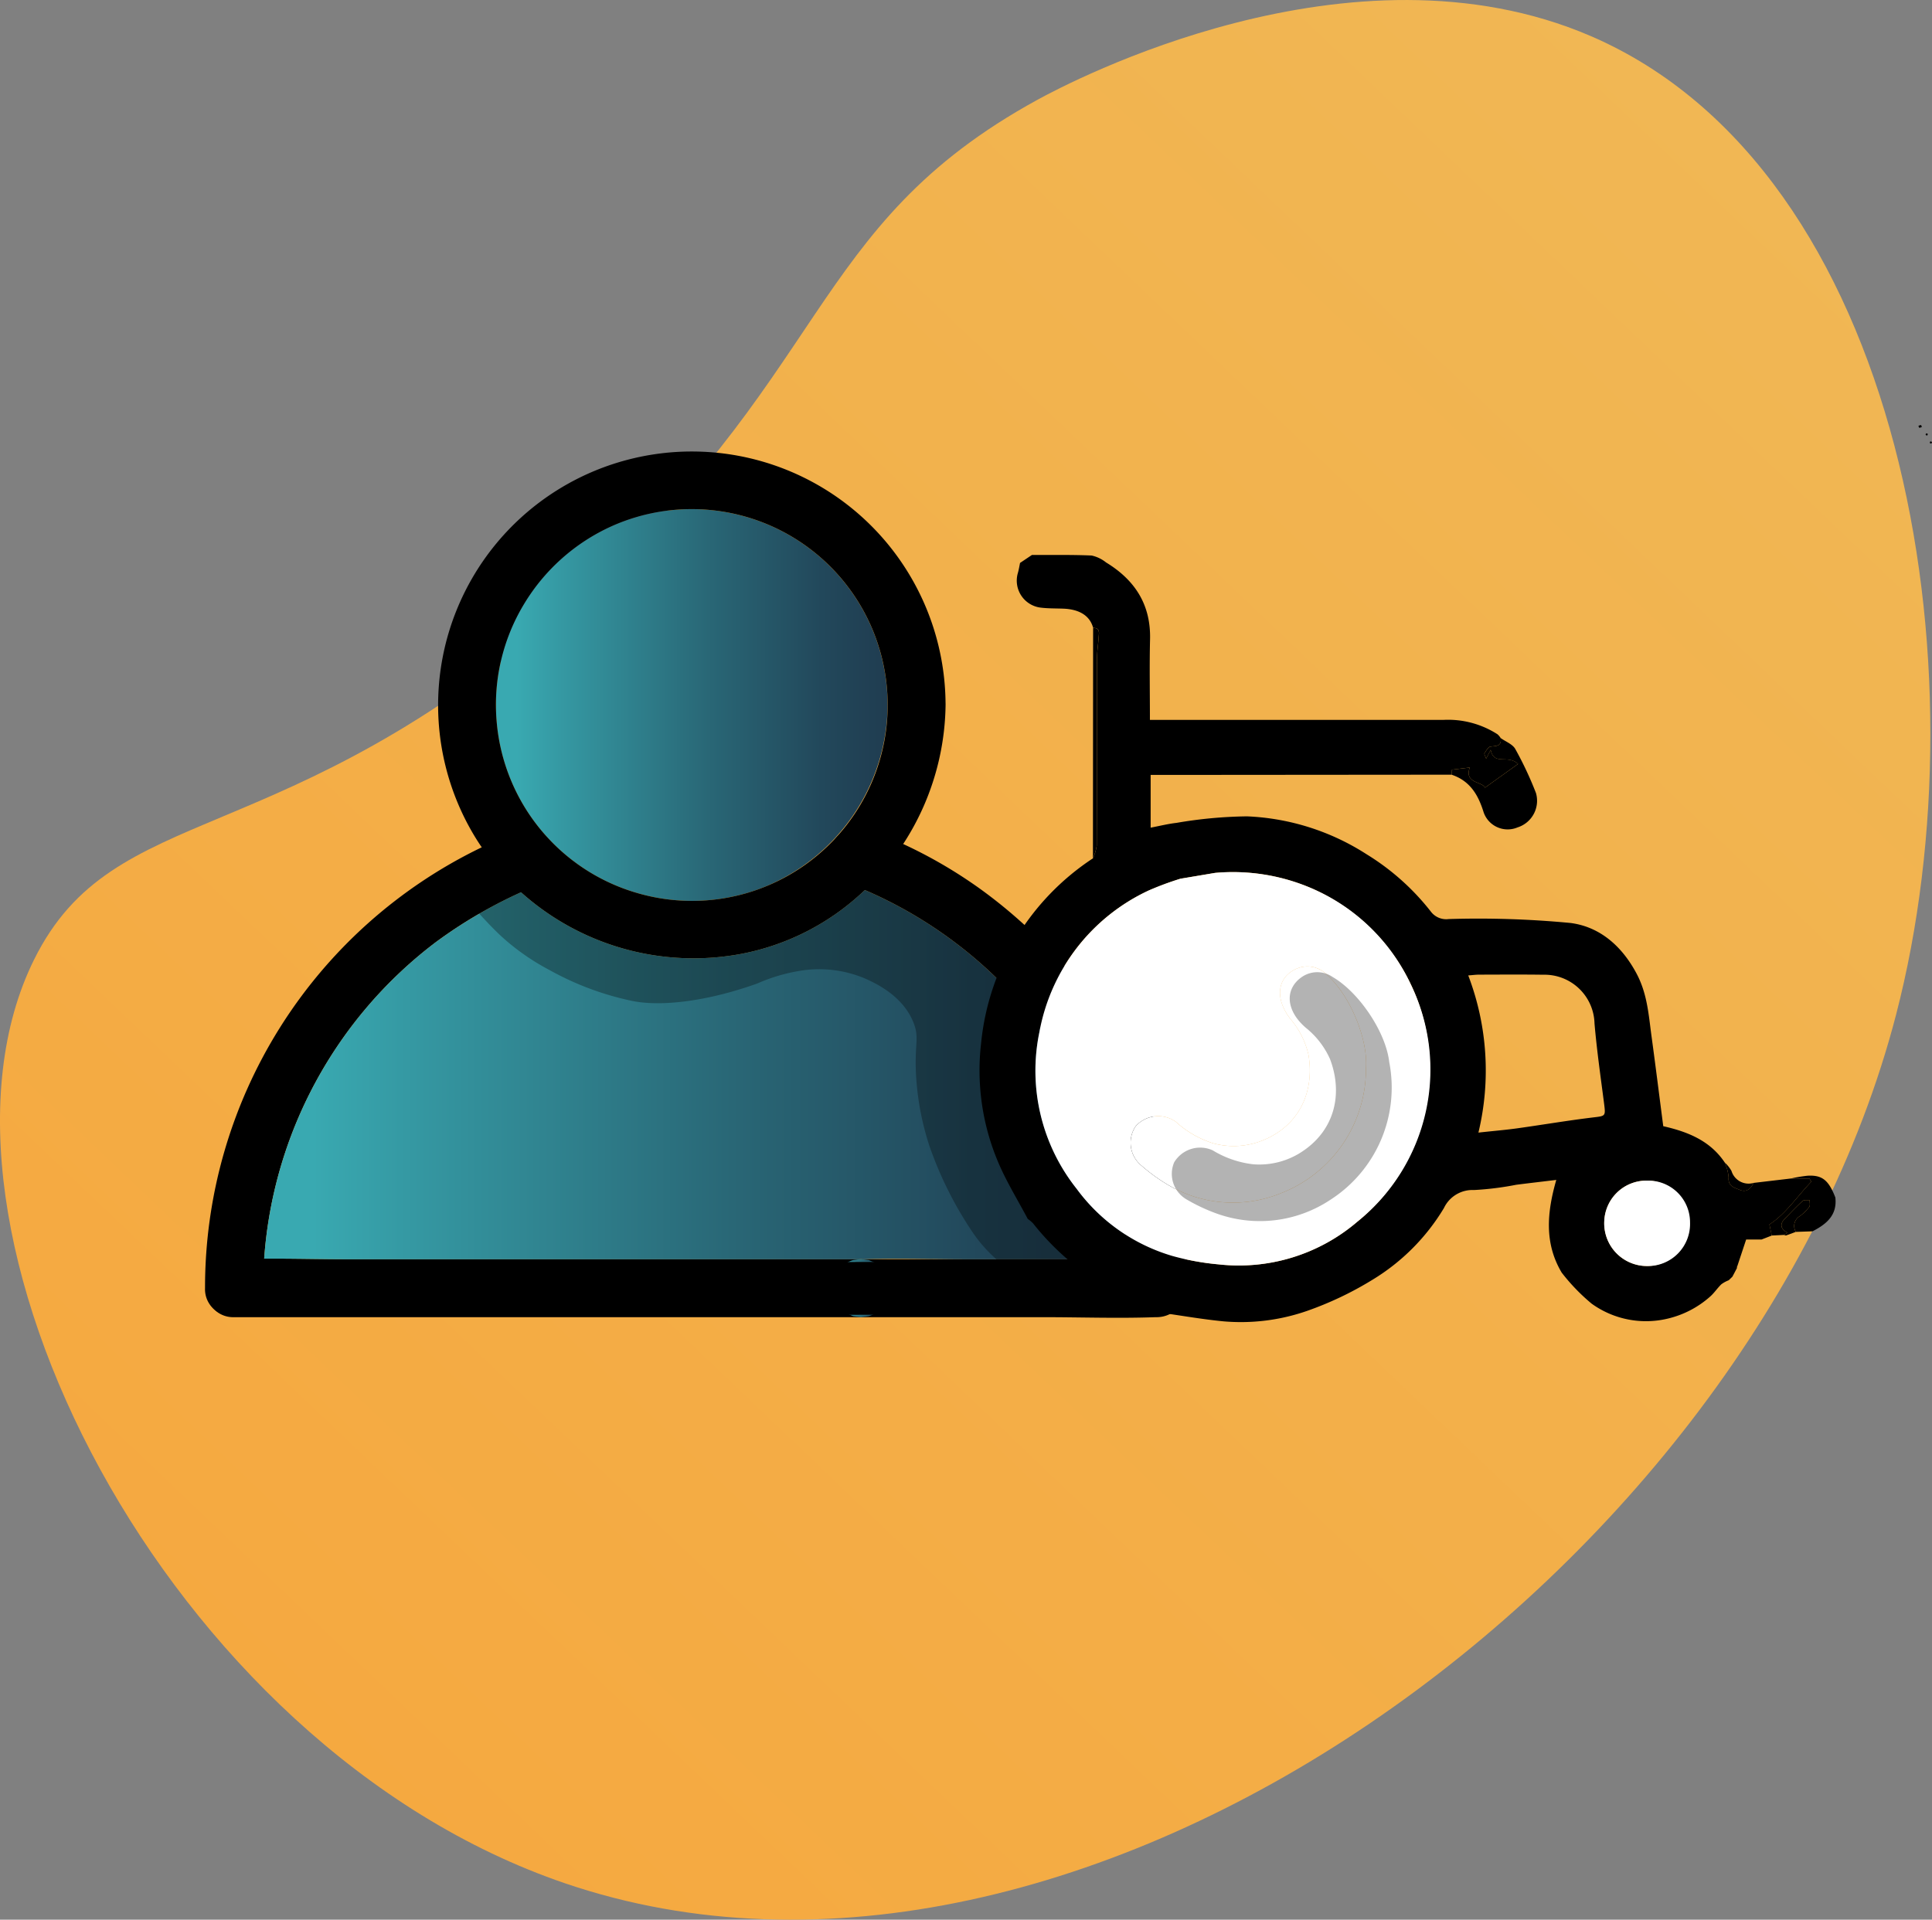
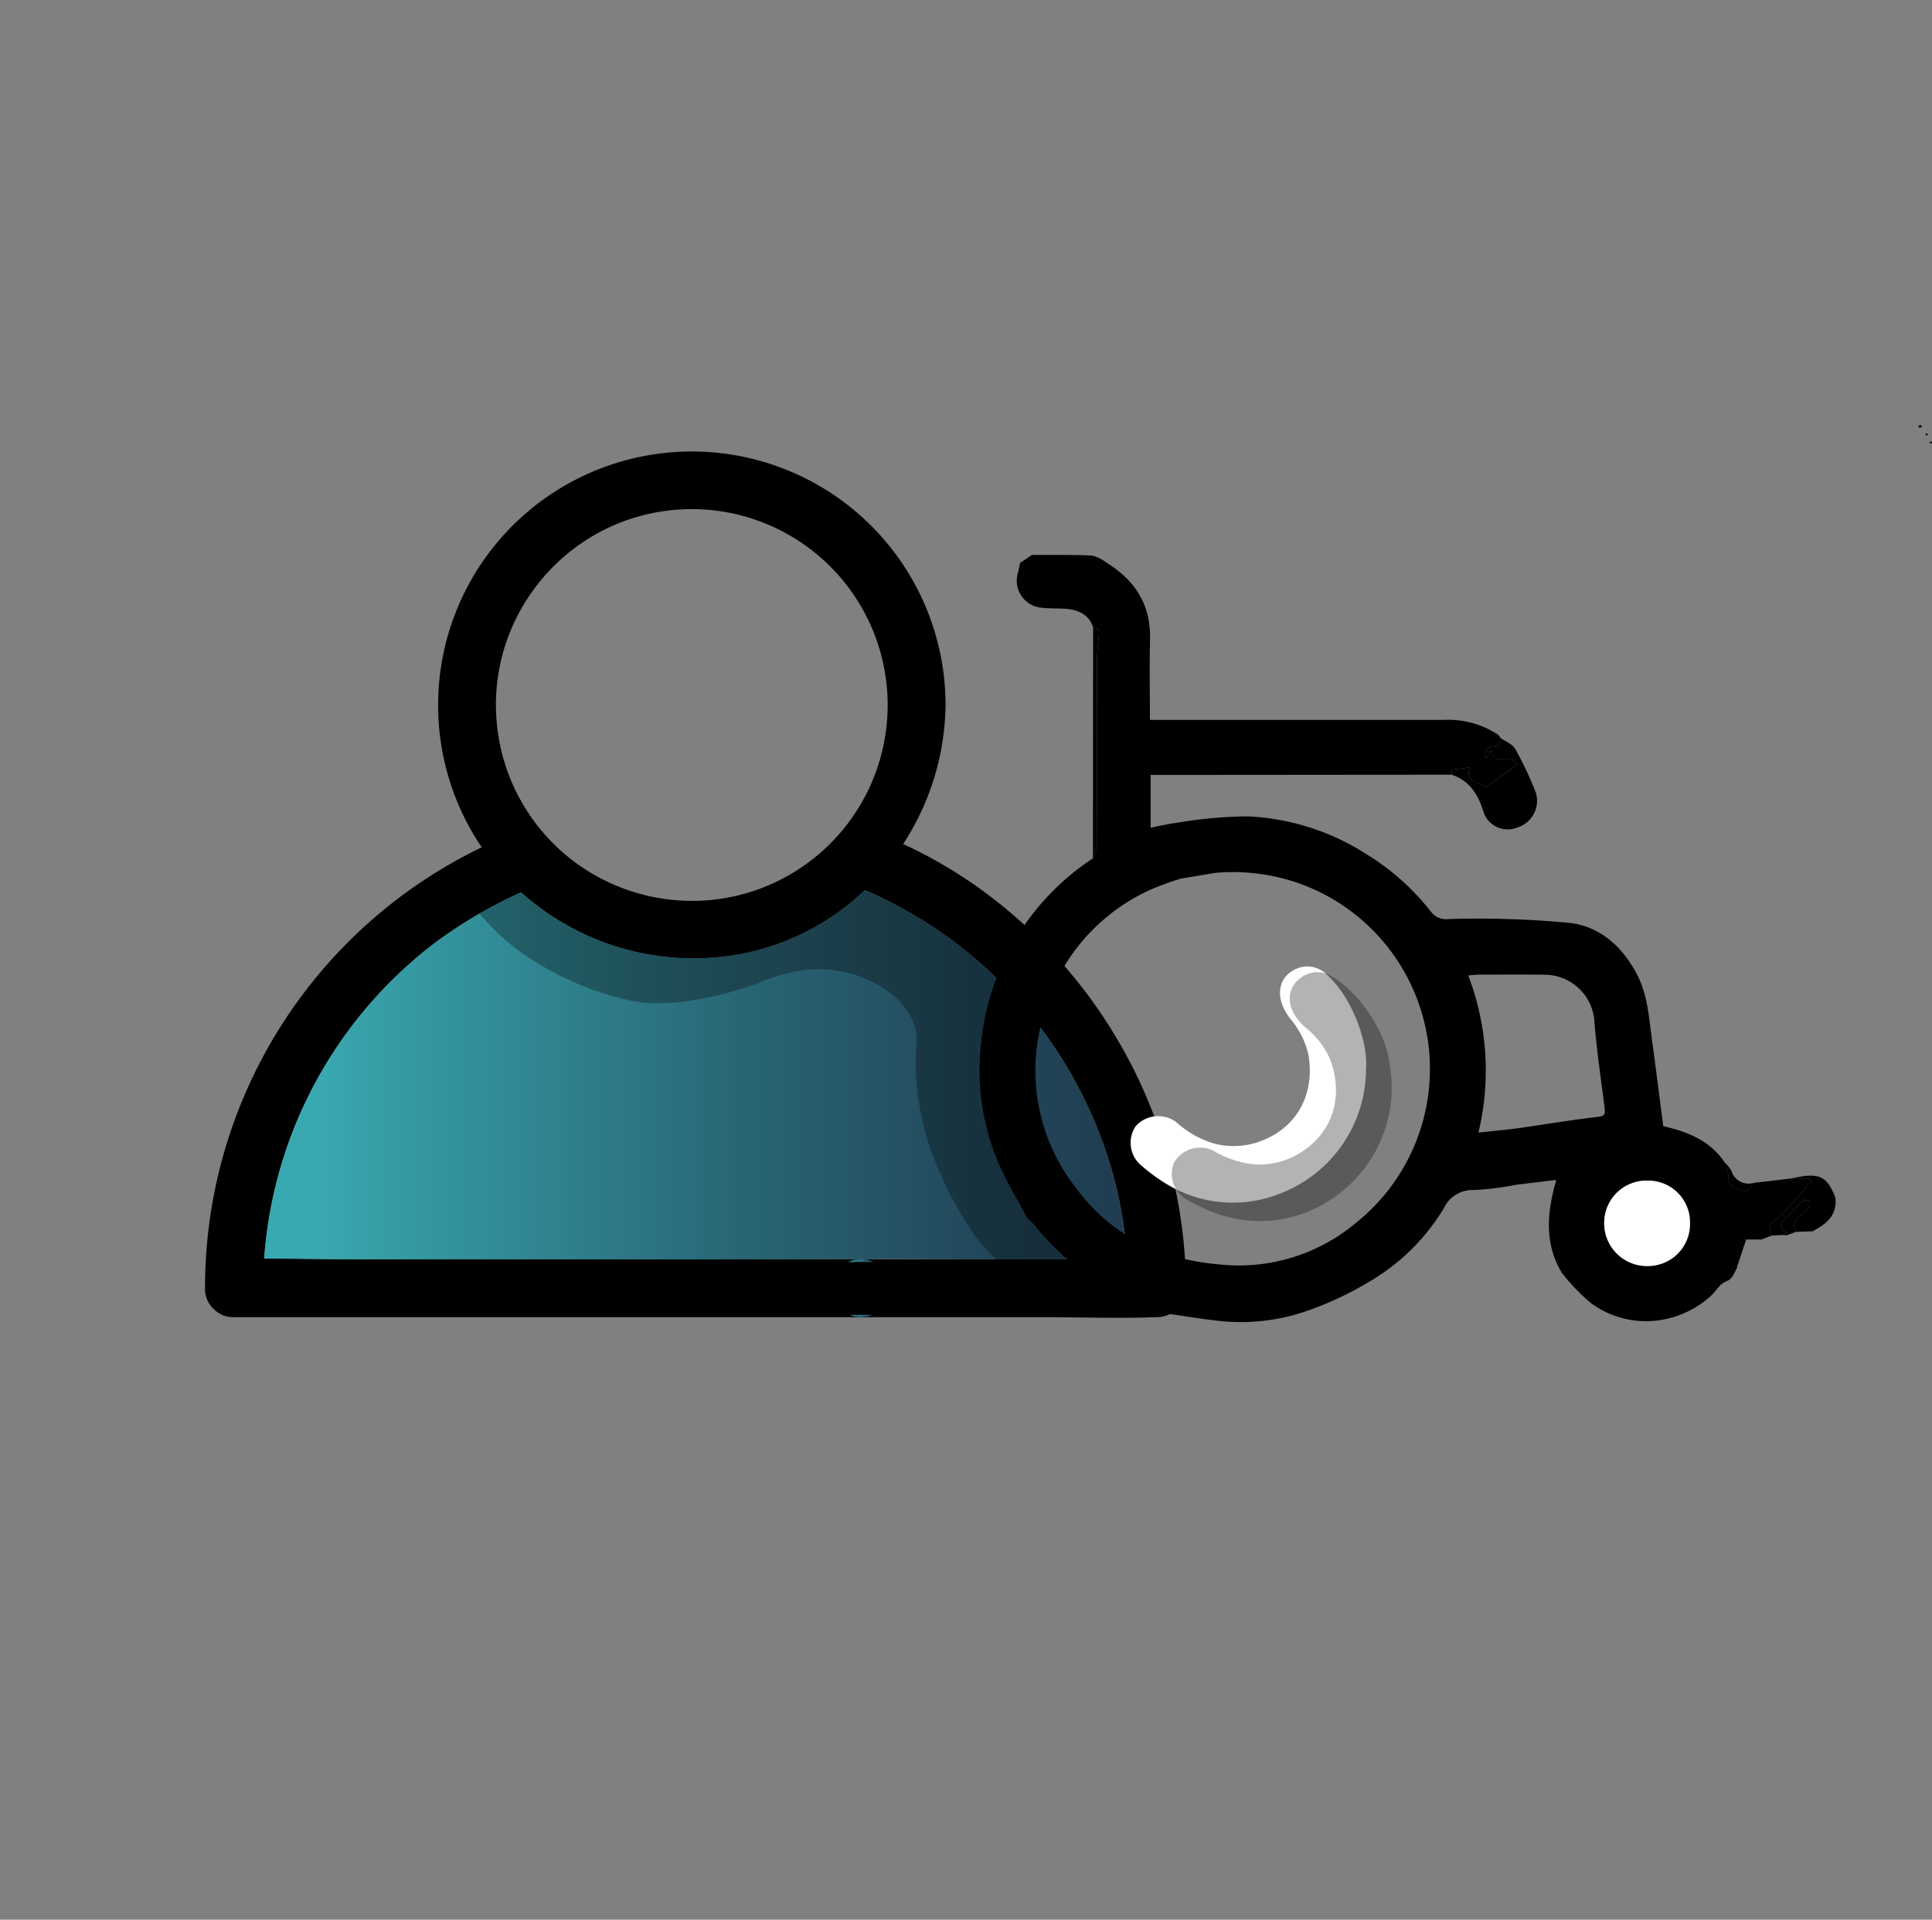
<svg xmlns="http://www.w3.org/2000/svg" xmlns:xlink="http://www.w3.org/1999/xlink" width="220.292" height="218.933" viewBox="0 0 220.292 218.933">
  <rect x="0" y="0" width="220.292" height="218.933" fill="#808080" stroke="none" />
  <defs>
    <linearGradient id="linear-gradient" x1="0.046" y1="1" x2="1" gradientUnits="objectBoundingBox">
      <stop offset="0" stop-color="#f6a63c" />
      <stop offset="1" stop-color="#f0b957" />
    </linearGradient>
    <linearGradient id="linear-gradient-2" y1="0.5" x2="1" y2="0.5" gradientUnits="objectBoundingBox">
      <stop offset="0.054" stop-color="#39a9b1" />
      <stop offset="0.163" stop-color="#3599a3" />
      <stop offset="0.542" stop-color="#296776" />
      <stop offset="0.83" stop-color="#22485b" />
      <stop offset="0.991" stop-color="#203d51" />
    </linearGradient>
    <linearGradient id="linear-gradient-4" x1="0" y1="0.5" x2="1" y2="0.5" xlink:href="#linear-gradient-2" />
  </defs>
  <g id="Groupe_226" data-name="Groupe 226" transform="translate(-322.951 -731.29)">
    <g id="Groupe_213" data-name="Groupe 213" transform="translate(322.951 731.29)">
-       <path id="Tracé_201" data-name="Tracé 201" d="M387.638,800.519c30.181-26.281,27.149-43.358,53.619-57.856,3.6-1.971,35.74-19.03,63.057-7.268,35.627,15.338,45.126,71.983,34.831,111.625-16.5,63.512-93.074,119.091-151.792,99.046C341.7,930.478,311.917,870.9,326.827,840.749,335.967,822.264,354.865,829.058,387.638,800.519Z" transform="translate(-322.951 -731.29)" fill="url(#linear-gradient)" />
-     </g>
+       </g>
    <g id="Groupe_224" data-name="Groupe 224" transform="translate(346.33 782.771)">
      <g id="Groupe_222" data-name="Groupe 222">
        <g id="Groupe_218" data-name="Groupe 218">
          <g id="Groupe_216" data-name="Groupe 216" transform="translate(0 42.835)">
            <g id="Groupe_214" data-name="Groupe 214" transform="translate(0.112)">
              <path id="Tracé_202" data-name="Tracé 202" d="M461.519,891.584a3.351,3.351,0,0,1-3.305,3.3h-.185c-4.255.154-8.544,0-12.8,0H352.965a3.051,3.051,0,0,1-2.31-.939c-1.708-1.826-.934-5.671,2.31-5.671.06,0,.124,0,.185,0,1.083-.041,2.168-.058,3.253-.067,3.184-.019,6.376.067,9.552.067h58.493c.058,0,.116,0,.171,0H454.8a47.459,47.459,0,0,0-1.73-10.086,49.855,49.855,0,0,0-28.181-32.026c-.532-.229-1.068-.443-1.608-.65a3.385,3.385,0,0,1-2.309-4.067,3.333,3.333,0,0,1,4.066-2.309c1.429.546,2.839,1.138,4.22,1.782a53.592,53.592,0,0,1,8.756,5.1,56.069,56.069,0,0,1,4.447,3.564c.452.4.892.8,1.328,1.215q.7.657,1.364,1.336l.005.005q1.033,1.042,2,2.132a56.451,56.451,0,0,1,14.242,34Q461.513,889.922,461.519,891.584Z" transform="translate(-349.773 -838.98)" />
            </g>
            <g id="Groupe_215" data-name="Groupe 215" transform="translate(0 0.235)">
              <path id="Tracé_203" data-name="Tracé 203" d="M387.25,845.793c-.52.207-1.047.427-1.575.664a53.436,53.436,0,0,0-9.744,5.712,49.655,49.655,0,0,0-19.544,36.077c-.086,1.118-.127,2.245-.132,3.372-.014,3.208-3.773,4-5.616,2.366a3.03,3.03,0,0,1-.994-2.366A55.723,55.723,0,0,1,381.2,841.328q2.1-1.04,4.3-1.911c1.669-.661,3.633.729,4.066,2.308A3.406,3.406,0,0,1,387.25,845.793Z" transform="translate(-349.645 -839.248)" />
            </g>
          </g>
          <g id="Groupe_217" data-name="Groupe 217" transform="translate(26.635)">
-             <path id="Tracé_204" data-name="Tracé 204" d="M432.18,819.932a22.6,22.6,0,0,1-14.41,20.893,22.277,22.277,0,0,1-14.085.564A22.291,22.291,0,0,1,387.6,821.843a22.172,22.172,0,0,1,3.128-13.438,22.417,22.417,0,0,1,9.987-8.869,22.342,22.342,0,0,1,31.461,20.4Z" transform="translate(-380.985 -791.006)" fill="url(#linear-gradient-2)" />
            <path id="Tracé_205" data-name="Tracé 205" d="M437.856,818.771a28.93,28.93,0,1,0-53.666,15.242c.25.41.512.815.782,1.209a28.653,28.653,0,0,0,4.479,5.129,29.455,29.455,0,0,0,25.247,7,27.942,27.942,0,0,0,13.953-7.252,29.674,29.674,0,0,0,9.207-21.017.31.31,0,0,0,0-.049V819C437.862,818.919,437.862,818.845,437.856,818.771ZM416.842,839.89a22.277,22.277,0,0,1-14.085.564,22.291,22.291,0,0,1-16.082-19.546A22.172,22.172,0,0,1,389.8,807.47a22.418,22.418,0,0,1,9.987-8.869,22.345,22.345,0,1,1,17.051,41.289Z" transform="translate(-380.056 -790.071)" />
          </g>
        </g>
        <g id="Groupe_221" data-name="Groupe 221" transform="translate(6.742 50.022)">
          <g id="Groupe_220" data-name="Groupe 220">
            <g id="Groupe_219" data-name="Groupe 219">
              <path id="Tracé_206" data-name="Tracé 206" d="M455.742,889.3H437.473c-3.947,0-7.923-.146-11.871,0-.072-.011-.143-.022-.215-.031-.074.011-.152.019-.226.031H366.895c-3.176,0-6.368-.086-9.552-.067a49.655,49.655,0,0,1,19.544-36.077,53.436,53.436,0,0,1,9.744-5.712,29.455,29.455,0,0,0,25.247,7,27.941,27.941,0,0,0,13.953-7.252,49.856,49.856,0,0,1,28.181,32.026A47.456,47.456,0,0,1,455.742,889.3Z" transform="translate(-357.343 -847.186)" fill="url(#linear-gradient-2)" />
              <path id="Tracé_207" data-name="Tracé 207" d="M437.873,898.539v.031a3.288,3.288,0,0,1-.452,1.666c-.171.223-.344.446-.515.669a3.308,3.308,0,0,1-1.46.851l-.878.118-.878-.118c-.132-.055-.264-.11-.394-.168a2.48,2.48,0,0,1-1.066-.683l0,0a2.485,2.485,0,0,1-.681-1.061c-.055-.132-.11-.261-.165-.393-.039-.293-.08-.587-.118-.878v-.031a3.285,3.285,0,0,1,.452-1.669c.171-.222.344-.446.515-.669a3.43,3.43,0,0,1,.528-.419c.021-.014.041-.029.063-.042.054-.034.109-.067.166-.1.031-.018.064-.032.1-.048a3.459,3.459,0,0,1,.607-.242c.068-.008.14-.019.209-.027.107-.014.215-.031.322-.044l.121-.017c.074-.011.151-.019.226-.031.072.009.143.019.215.031h.011c.217.03.435.06.652.088l.394.165a2.961,2.961,0,0,1,1.749,1.749l.165.394C437.792,897.953,437.834,898.248,437.873,898.539Z" transform="translate(-366.523 -853.153)" fill="url(#linear-gradient-4)" />
            </g>
          </g>
        </g>
      </g>
      <g id="Groupe_223" data-name="Groupe 223" transform="translate(60.37 92.415)">
        <path id="Tracé_208" data-name="Tracé 208" d="M421.484,901.667l20.967-.048,3.029-.007c3.875-.009,3.882-6.032,0-6.023l-20.967.049-3.029.007c-3.875.009-3.882,6.031,0,6.022Z" transform="translate(-418.575 -895.589)" />
      </g>
    </g>
    <path id="Tracé_209" data-name="Tracé 209" d="M446.324,890.53a16.328,16.328,0,0,1-5.1-4.931,42.558,42.558,0,0,1-4.792-9.632,31.633,31.633,0,0,1-1.562-8.629c-.109-3.187.39-3.777-.246-5.423-1.224-3.164-4.468-4.6-5.589-5.1A13.45,13.45,0,0,0,421.4,856a19.844,19.844,0,0,0-4.6,1.4c-6.218,2.225-11.344,2.6-14.273,1.99a33.414,33.414,0,0,1-9.451-3.534,26.277,26.277,0,0,1-5.588-3.945c-1.882-1.769-4.192-4.519-4.192-4.519,1.091-1.224,3.246-3.243,6-3.205,1.421.02,2.39.58,4.766,1.89,4.483,2.472,6.724,3.708,7.479,4.027a19.245,19.245,0,0,0,11.259.822c4.009-.843,7.655-2.984,10.272-4.52,2.954-1.735,4.052-2.794,6.245-2.794,1.584,0,3.083.684,6.081,2.054a22.648,22.648,0,0,1,4.685,2.63c1.4,1.056,1.27,1.315,3.533,3.452,3.015,2.845,3.488,2.664,3.863,3.7.712,1.962-.921,2.815-1.479,6.821a21.344,21.344,0,0,0,.246,6.41A34.566,34.566,0,0,0,447.8,875a32.23,32.23,0,0,0,2.711,6.492c.5.88.647,1.02,3.288,5.012,1.25,1.891,2.183,2.265,2.054,3.123-.211,1.406-2.6,2.448-4.438,2.465a10.39,10.39,0,0,1-3.862-.986S446.9,890.835,446.324,890.53Z" transform="translate(-7.493 -13.948)" opacity="0.31" />
    <g id="Groupe_225" data-name="Groupe 225" transform="translate(423.374 779.766)">
      <path id="Tracé_210" data-name="Tracé 210" d="M573.1,786.856a.964.964,0,0,1-.289.094c-.031,0-.065-.145-.1-.225a1.857,1.857,0,0,1,.3-.086A1.052,1.052,0,0,1,573.1,786.856Z" transform="translate(-454.39 -786.639)" />
      <path id="Tracé_211" data-name="Tracé 211" d="M574.442,788.837c-.026.06-.04.155-.083.172s-.117-.042-.178-.068c.026-.06.039-.155.082-.172S574.381,788.811,574.442,788.837Z" transform="translate(-454.573 -786.903)" />
-       <path id="Tracé_212" data-name="Tracé 212" d="M573.826,787.971c-.06-.026-.155-.04-.172-.083s.042-.117.068-.179c.06.026.155.039.173.083S573.852,787.91,573.826,787.971Z" transform="translate(-454.507 -786.772)" />
+       <path id="Tracé_212" data-name="Tracé 212" d="M573.826,787.971c-.06-.026-.155-.04-.172-.083s.042-.117.068-.179c.06.026.155.039.173.083Z" transform="translate(-454.507 -786.772)" />
      <path id="Tracé_213" data-name="Tracé 213" d="M545.32,875.035c-.073-.121-.143-.241-.216-.362h-2.143l-4.242.5c-.291.69-.83,1.094-1.53.8-.582-.248-1.393-.384-1.3-1.43a5.219,5.219,0,0,0-.447-1.706c-1.643-2.447-4.137-3.483-7.006-4.133-.445-3.418-.873-6.849-1.34-10.277-.329-2.416-.477-4.806-1.689-7.1-1.683-3.184-4.221-5.37-7.546-5.8a111.286,111.286,0,0,0-13.887-.447,2.187,2.187,0,0,1-1.992-.793,27.62,27.62,0,0,0-7.38-6.6,27.252,27.252,0,0,0-13.623-4.319,50.512,50.512,0,0,0-8.043.743c-.969.11-1.925.351-2.949.547v-6.017c1.237,0,2.389,0,3.544,0q15.388-.012,30.775-.025c.015-.229.028-.457.035-.57.71-.085,1.363-.166,2.033-.245-.665,1.839,1.513,1.593,1.722,2.3,1.219-.873,2.472-1.769,3.782-2.71-1.157-1.125-2.753.243-3.12-1.612-.21.409-.321.627-.517,1.009-.1-.311-.249-.532-.191-.617.191-.293.434-.733.7-.763.659-.075,1.285-.025,1.144-.978a2.068,2.068,0,0,0-.351-.417,10.4,10.4,0,0,0-6.15-1.648c-11.13.01-22.262,0-33.489,0,0-3.162-.058-6.175.015-9.186.1-3.967-1.739-6.774-5.019-8.771a4.01,4.01,0,0,0-1.639-.787c-2.268-.1-4.542-.053-6.813-.063l-1.352.908c-.078.374-.138.756-.241,1.122a3.1,3.1,0,0,0,2.532,3.967c.873.113,1.764.093,2.645.125,1.463.055,2.961.562,3.4,2.194.818,0,.665.579.632,1.066-.058.843-.194,1.684-.194,2.528-.018,7.077,0,14.156-.03,21.232a5.3,5.3,0,0,1-.429,1.453,28.581,28.581,0,0,0-12.758,21.106,26.82,26.82,0,0,0,1.948,13.549c.943,2.233,2.238,4.319,3.373,6.47a3.888,3.888,0,0,1,.6.5,29.658,29.658,0,0,0,6.472,6.061,1.625,1.625,0,0,1,.321.448l.013.013c.871.452,1.721.943,2.61,1.352,1.752.806,3.525,1.563,5.29,2.341,2.344.332,4.679.744,7.034.969a22.959,22.959,0,0,0,9.475-1.181,38.566,38.566,0,0,0,7.508-3.573,24.017,24.017,0,0,0,8.13-8.166,3.6,3.6,0,0,1,3.431-2.057,34.414,34.414,0,0,0,4.811-.6c1.468-.188,2.938-.356,4.57-.554-1.072,3.729-1.371,7.234.615,10.569a22.336,22.336,0,0,0,3.417,3.544,10.607,10.607,0,0,0,8.65,1.711,11.1,11.1,0,0,0,4.838-2.5c.482-.417.841-.977,1.3-1.421a3.6,3.6,0,0,1,.843-.46l.4-.389.025-.03c.173-.328.347-.658.517-.986a.275.275,0,0,1,.043-.223c.327-.984.652-1.967,1-3.016h1.75q.587-.226,1.174-.455c-.086-.406-.173-.815-.269-1.265C542.376,878.745,543.684,876.736,545.32,875.035Zm-51.727,4.527a20.78,20.78,0,0,1-15.844,4.9,29.236,29.236,0,0,1-5.3-.966,20.822,20.822,0,0,1-10.9-7.656A21.632,21.632,0,0,1,457.293,858,22.173,22.173,0,0,1,469.77,841.82a34.2,34.2,0,0,1,3.614-1.34l3.953-.665A22.7,22.7,0,0,1,488,841.429a22.476,22.476,0,0,1,5.6,38.134Zm26.8-11.852c-2.9.351-5.774.843-8.665,1.245-1.372.188-2.753.3-4.367.479a30.376,30.376,0,0,0-1.161-17.924c.525-.04.885-.09,1.25-.09,2.439-.005,4.876-.025,7.312.01a5.7,5.7,0,0,1,5.835,5.556c.261,3.031.693,6.05,1.084,9.072C521.877,867.6,521.872,867.532,520.389,867.71Zm6.236,16.941a4.874,4.874,0,0,1-4.916-5.109,4.811,4.811,0,0,1,4.913-4.63,4.87,4.87,0,0,1,0,9.739Z" transform="translate(-439.21 -788.741)" />
      <path id="Tracé_214" data-name="Tracé 214" d="M541.591,889.832a4.794,4.794,0,0,1-4.866,4.936,4.874,4.874,0,0,1-4.916-5.109,4.811,4.811,0,0,1,4.913-4.63A4.751,4.751,0,0,1,541.591,889.832Z" transform="translate(-449.311 -798.857)" fill="#fff" />
-       <path id="Tracé_215" data-name="Tracé 215" d="M500.536,857.62A22.115,22.115,0,0,0,488.9,846.559a22.7,22.7,0,0,0-10.66-1.613l-3.953.665a34.2,34.2,0,0,0-3.614,1.34A22.173,22.173,0,0,0,458.2,863.128a21.632,21.632,0,0,0,4.251,17.845,20.822,20.822,0,0,0,10.9,7.656,29.236,29.236,0,0,0,5.3.966,20.78,20.78,0,0,0,15.844-4.9A22.232,22.232,0,0,0,500.536,857.62Zm-5.094,9.664a15.211,15.211,0,0,1-9.589,14.151,14.52,14.52,0,0,1-13.014-.927,20.548,20.548,0,0,1-3.116-2.283,3.363,3.363,0,0,1-.539-4.39,3.45,3.45,0,0,1,4.574-.506A11.4,11.4,0,0,0,478,875.779a8.841,8.841,0,0,0,5.325-.193c4.527-1.646,6.272-5.7,5.567-9.885a9.542,9.542,0,0,0-2.023-4.047c-1.935-2.455-1.506-4.916.775-5.828a3.089,3.089,0,0,1,3.323.716C493.61,858.87,495.707,863.9,495.442,867.284Z" transform="translate(-440.113 -793.871)" fill="#fff" />
      <path id="Tracé_216" data-name="Tracé 216" d="M511.939,831.578l.035-.57,2.031-.245c-.664,1.838,1.515,1.592,1.723,2.3l3.783-2.709c-1.158-1.126-2.755.241-3.12-1.612l-.518,1.008c-.1-.31-.247-.53-.19-.617.192-.293.434-.732.7-.762.659-.075,1.284-.025,1.142-.977.574.413,1.366.7,1.678,1.262a39.967,39.967,0,0,1,2.353,5.013,3.184,3.184,0,0,1-2.1,3.917,2.9,2.9,0,0,1-3.864-1.709C514.965,833.841,514.021,832.279,511.939,831.578Z" transform="translate(-446.843 -791.7)" />
      <path id="Tracé_217" data-name="Tracé 217" d="M553.576,891.208l-.268-1.266c1.837-1.161,3.145-3.17,4.781-4.872l-.214-.359h-2.144a16.946,16.946,0,0,1,1.912-.322c1.683-.1,2.419.5,3.186,2.483.233,2.026-1.028,3.045-2.6,3.855l-1.9.067a1.291,1.291,0,0,1,.46-1.8,5.545,5.545,0,0,0,1.062-1.048c.13-.176.041-.517.052-.783-.271.028-.633-.045-.8.1-.708.638-1.362,1.338-2.028,2.022s-.428,1.195.288,1.607l-.38.248Z" transform="translate(-451.981 -798.777)" />
      <path id="Tracé_218" data-name="Tracé 218" d="M465.261,813.06c.817,0,.663.579.631,1.067-.056.842-.191,1.684-.194,2.526-.016,7.078,0,14.156-.028,21.234a5.405,5.405,0,0,1-.429,1.453Q465.252,826.2,465.261,813.06Z" transform="translate(-441.044 -789.92)" />
      <path id="Tracé_219" data-name="Tracé 219" d="M550.767,885c-.291.691-.831,1.095-1.529.8-.584-.249-1.393-.385-1.3-1.431a5.23,5.23,0,0,0-.448-1.705,4.063,4.063,0,0,1,.772.961A2.04,2.04,0,0,0,550.767,885Z" transform="translate(-451.258 -798.563)" />
      <path id="Tracé_220" data-name="Tracé 220" d="M437.85,900.137l-.236.229,0,0,.227-.236Z" transform="translate(-437.613 -800.732)" />
      <path id="Tracé_221" data-name="Tracé 221" d="M556.521,891.188l-1.129.413a1.7,1.7,0,0,1-.216-.064l.381-.248c-.716-.412-.945-.934-.288-1.607s1.321-1.384,2.028-2.022c.164-.147.526-.074.8-.1-.01.266.079.607-.052.783a5.547,5.547,0,0,1-1.062,1.048A1.291,1.291,0,0,0,556.521,891.188Z" transform="translate(-452.176 -799.172)" />
      <path id="Tracé_222" data-name="Tracé 222" d="M461.949,896.147l-.063.075c-.016-.029-.046-.059-.043-.086s.038-.051.059-.075Z" transform="translate(-440.622 -800.227)" />
      <path id="Tracé_223" data-name="Tracé 223" d="M496.98,868.806a15.211,15.211,0,0,1-9.589,14.151,14.52,14.52,0,0,1-13.014-.927,20.548,20.548,0,0,1-3.116-2.283,3.363,3.363,0,0,1-.539-4.39,3.45,3.45,0,0,1,4.574-.506,11.4,11.4,0,0,0,4.238,2.449,8.841,8.841,0,0,0,5.325-.193c4.527-1.646,6.272-5.7,5.567-9.885a9.542,9.542,0,0,0-2.023-4.047c-1.935-2.455-1.506-4.916.775-5.828a3.089,3.089,0,0,1,3.323.716C495.148,860.392,497.246,865.418,496.98,868.806Z" transform="translate(-441.652 -795.393)" fill="#fff" />
      <path id="Tracé_224" data-name="Tracé 224" d="M500.293,868.112a15.207,15.207,0,0,1-6.7,15.725,14.518,14.518,0,0,1-12.95,1.583,20.642,20.642,0,0,1-3.5-1.645,3.365,3.365,0,0,1-1.371-4.2,3.45,3.45,0,0,1,4.393-1.373,11.4,11.4,0,0,0,4.63,1.592,8.838,8.838,0,0,0,5.189-1.209c4.128-2.482,5.063-6.8,3.57-10.767a9.548,9.548,0,0,0-2.76-3.586c-2.369-2.038-2.42-4.537-.356-5.868a3.089,3.089,0,0,1,3.4.066C496.884,860.2,499.905,864.736,500.293,868.112Z" transform="translate(-442.315 -795.486)" opacity="0.3" />
    </g>
  </g>
</svg>